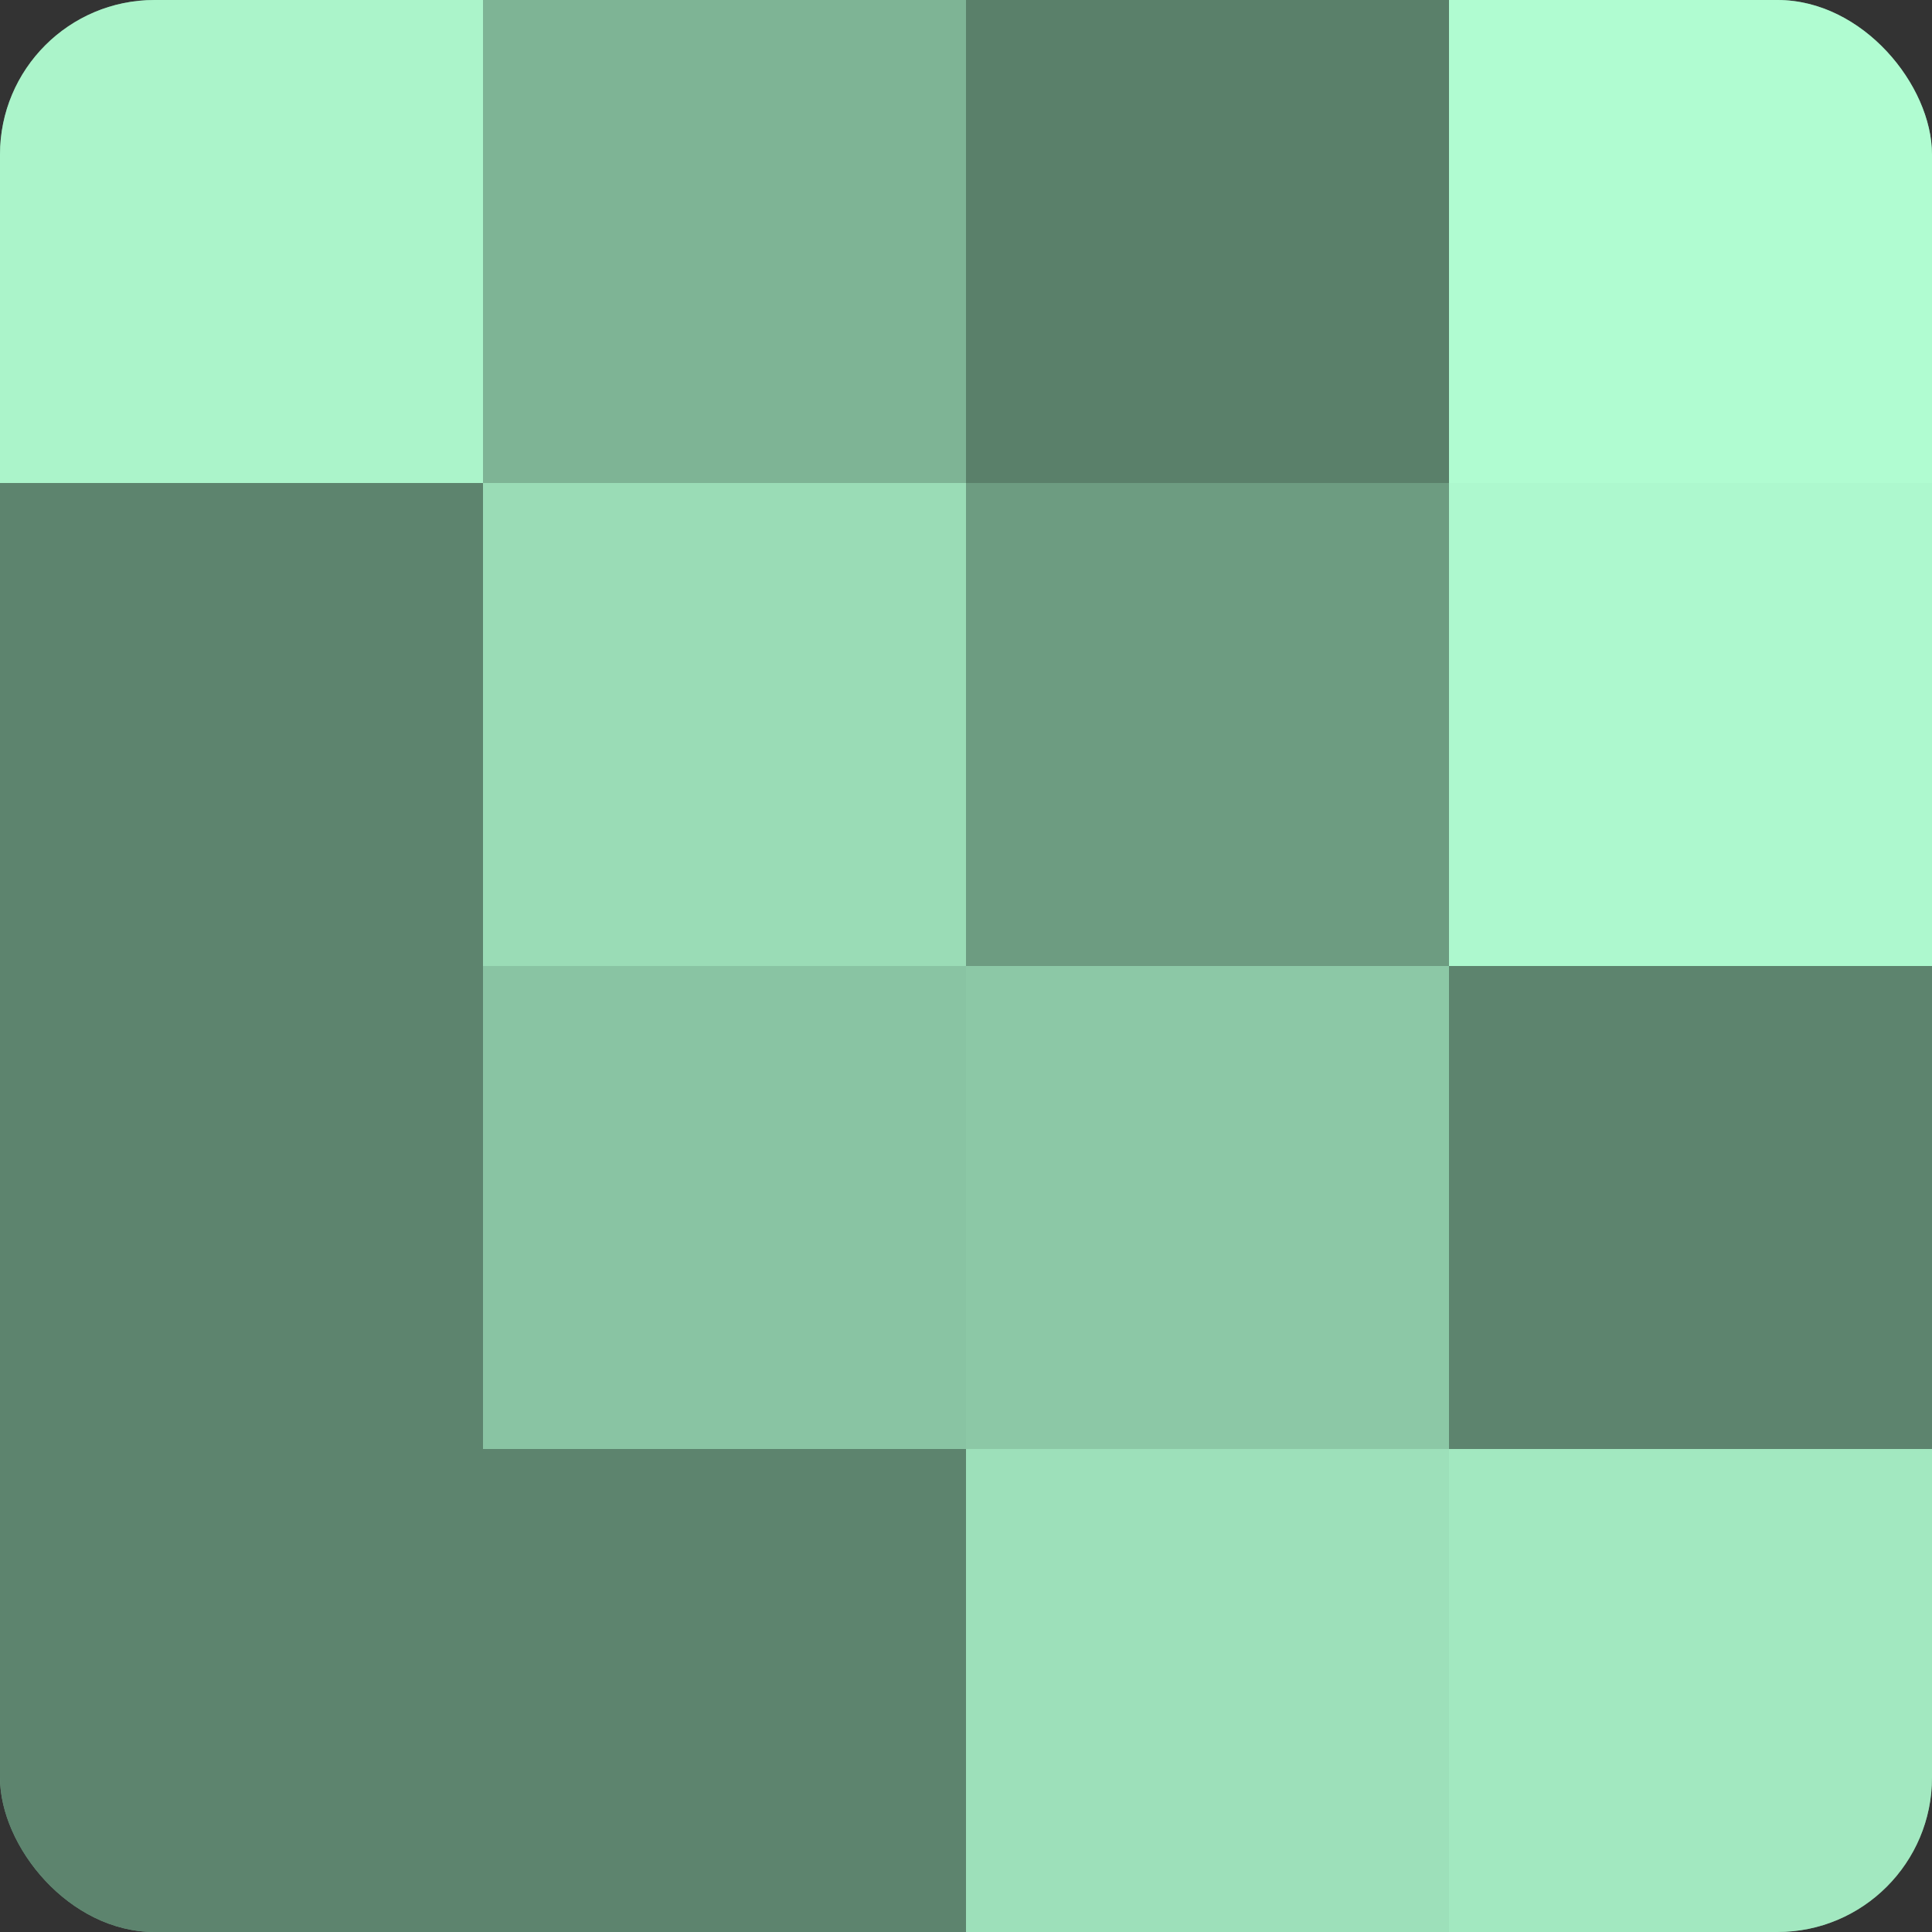
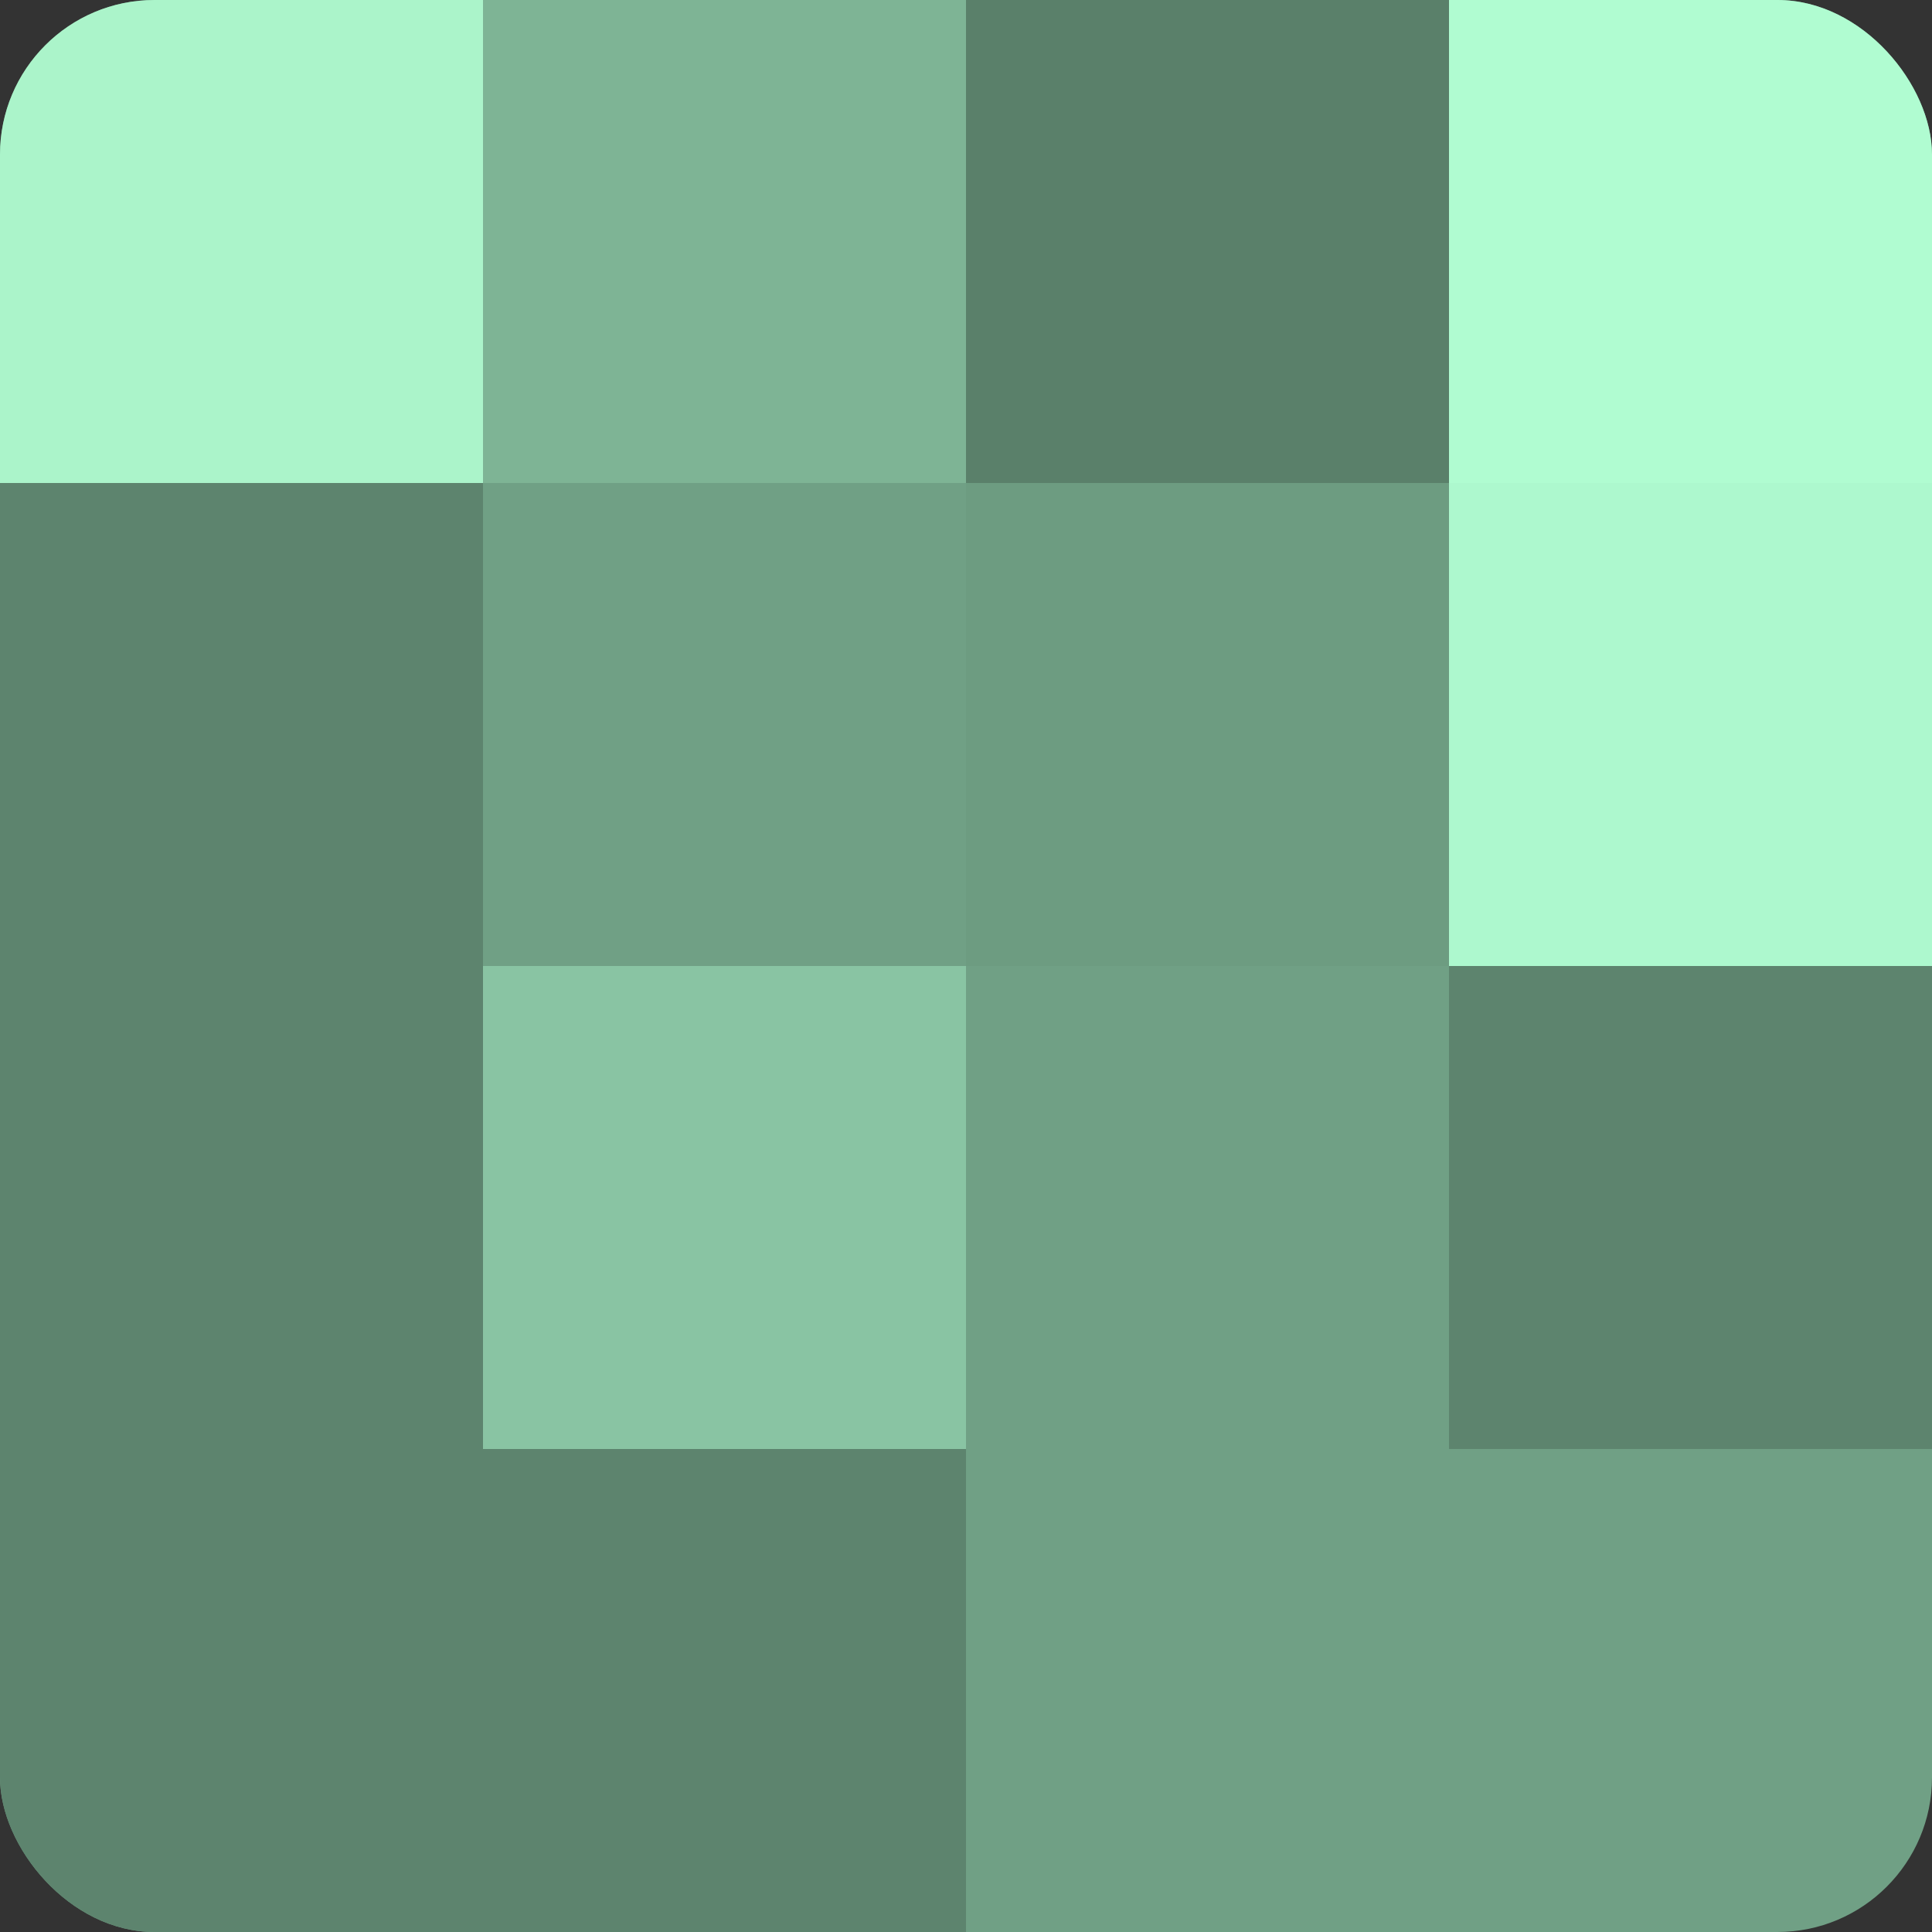
<svg xmlns="http://www.w3.org/2000/svg" width="60" height="60" viewBox="0 0 100 100" preserveAspectRatio="xMidYMid meet">
  <rect x="0" y="0" width="100" height="100" fill="#333333" stroke="none" />
  <defs>
    <clipPath id="c" width="100" height="100">
      <rect width="100" height="100" rx="8" ry="8" />
    </clipPath>
  </defs>
  <g clip-path="url(#c)">
    <rect width="100" height="100" fill="#70a085" />
    <rect width="25" height="25" fill="#abf4ca" />
    <rect y="25" width="25" height="25" fill="#5d846e" />
    <rect y="50" width="25" height="25" fill="#5d846e" />
    <rect y="75" width="25" height="25" fill="#5d846e" />
    <rect x="25" width="25" height="25" fill="#7eb495" />
-     <rect x="25" y="25" width="25" height="25" fill="#9adcb6" />
    <rect x="25" y="50" width="25" height="25" fill="#89c4a3" />
    <rect x="25" y="75" width="25" height="25" fill="#5d846e" />
    <rect x="50" width="25" height="25" fill="#5a806a" />
    <rect x="50" y="25" width="25" height="25" fill="#6d9c81" />
-     <rect x="50" y="50" width="25" height="25" fill="#8cc8a6" />
-     <rect x="50" y="75" width="25" height="25" fill="#9de0ba" />
    <rect x="75" width="25" height="25" fill="#b0fcd1" />
    <rect x="75" y="25" width="25" height="25" fill="#adf8ce" />
    <rect x="75" y="50" width="25" height="25" fill="#5d846e" />
-     <rect x="75" y="75" width="25" height="25" fill="#a2e8c0" />
  </g>
</svg>